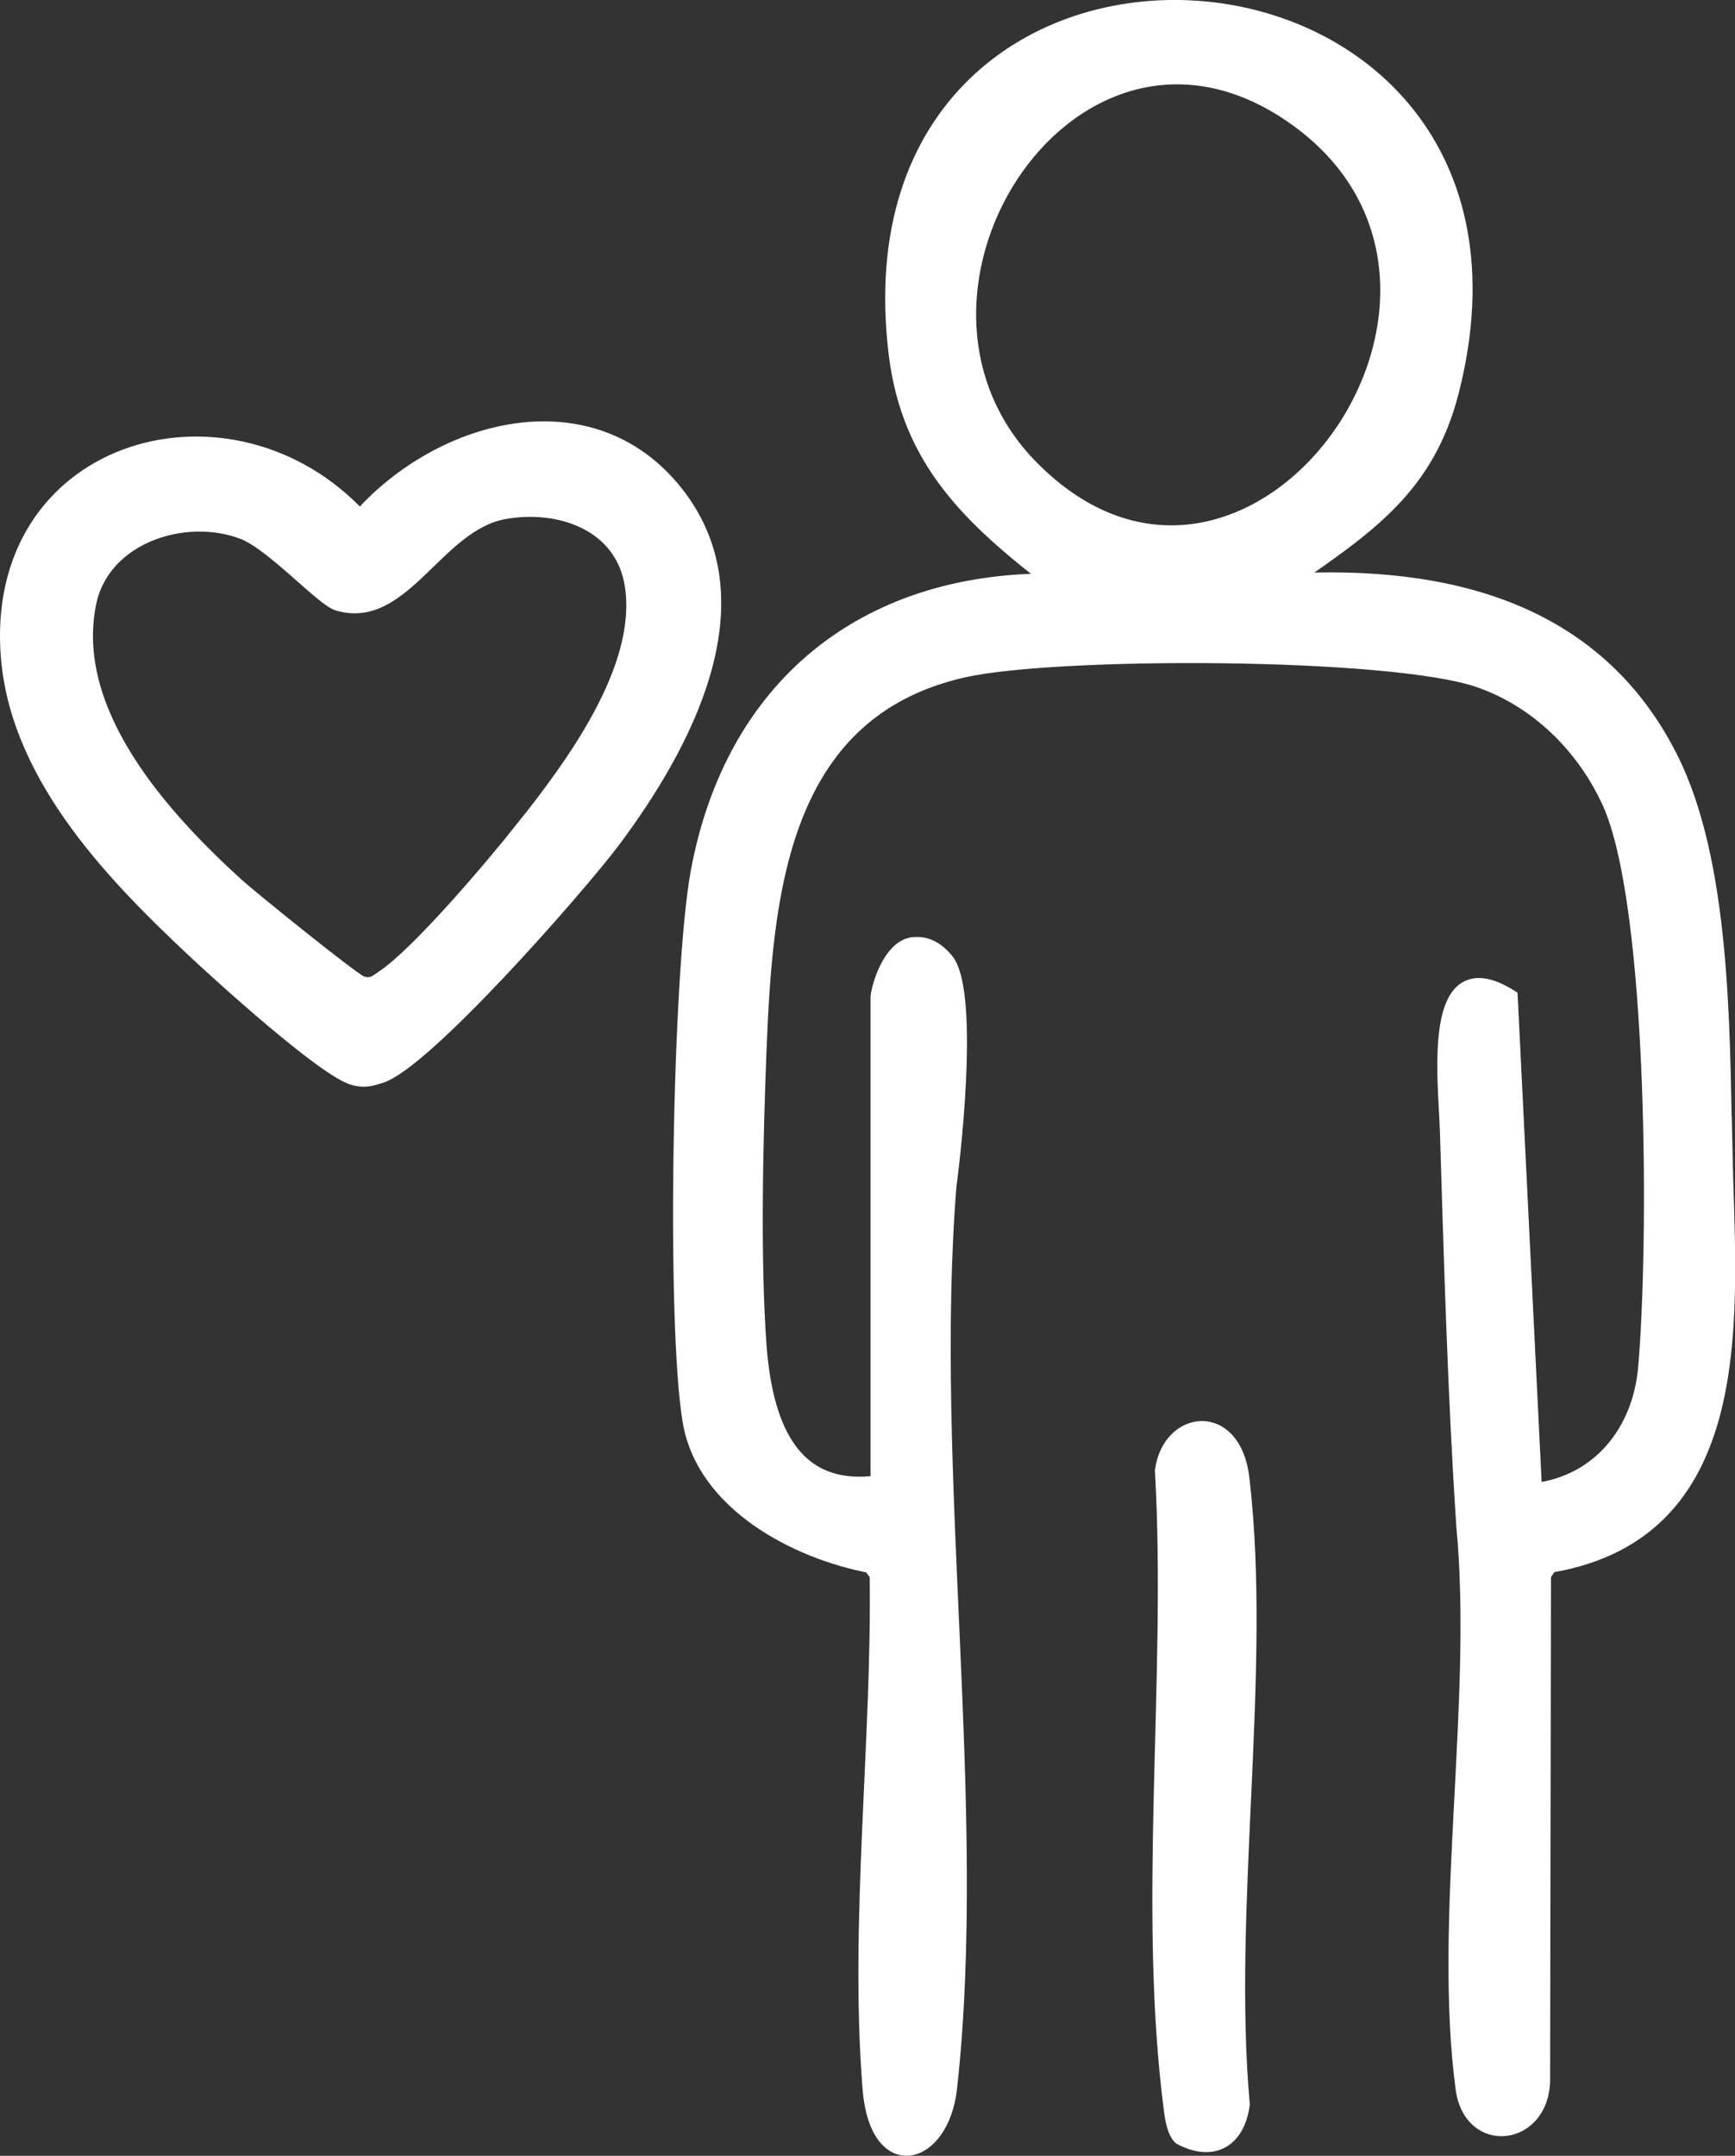
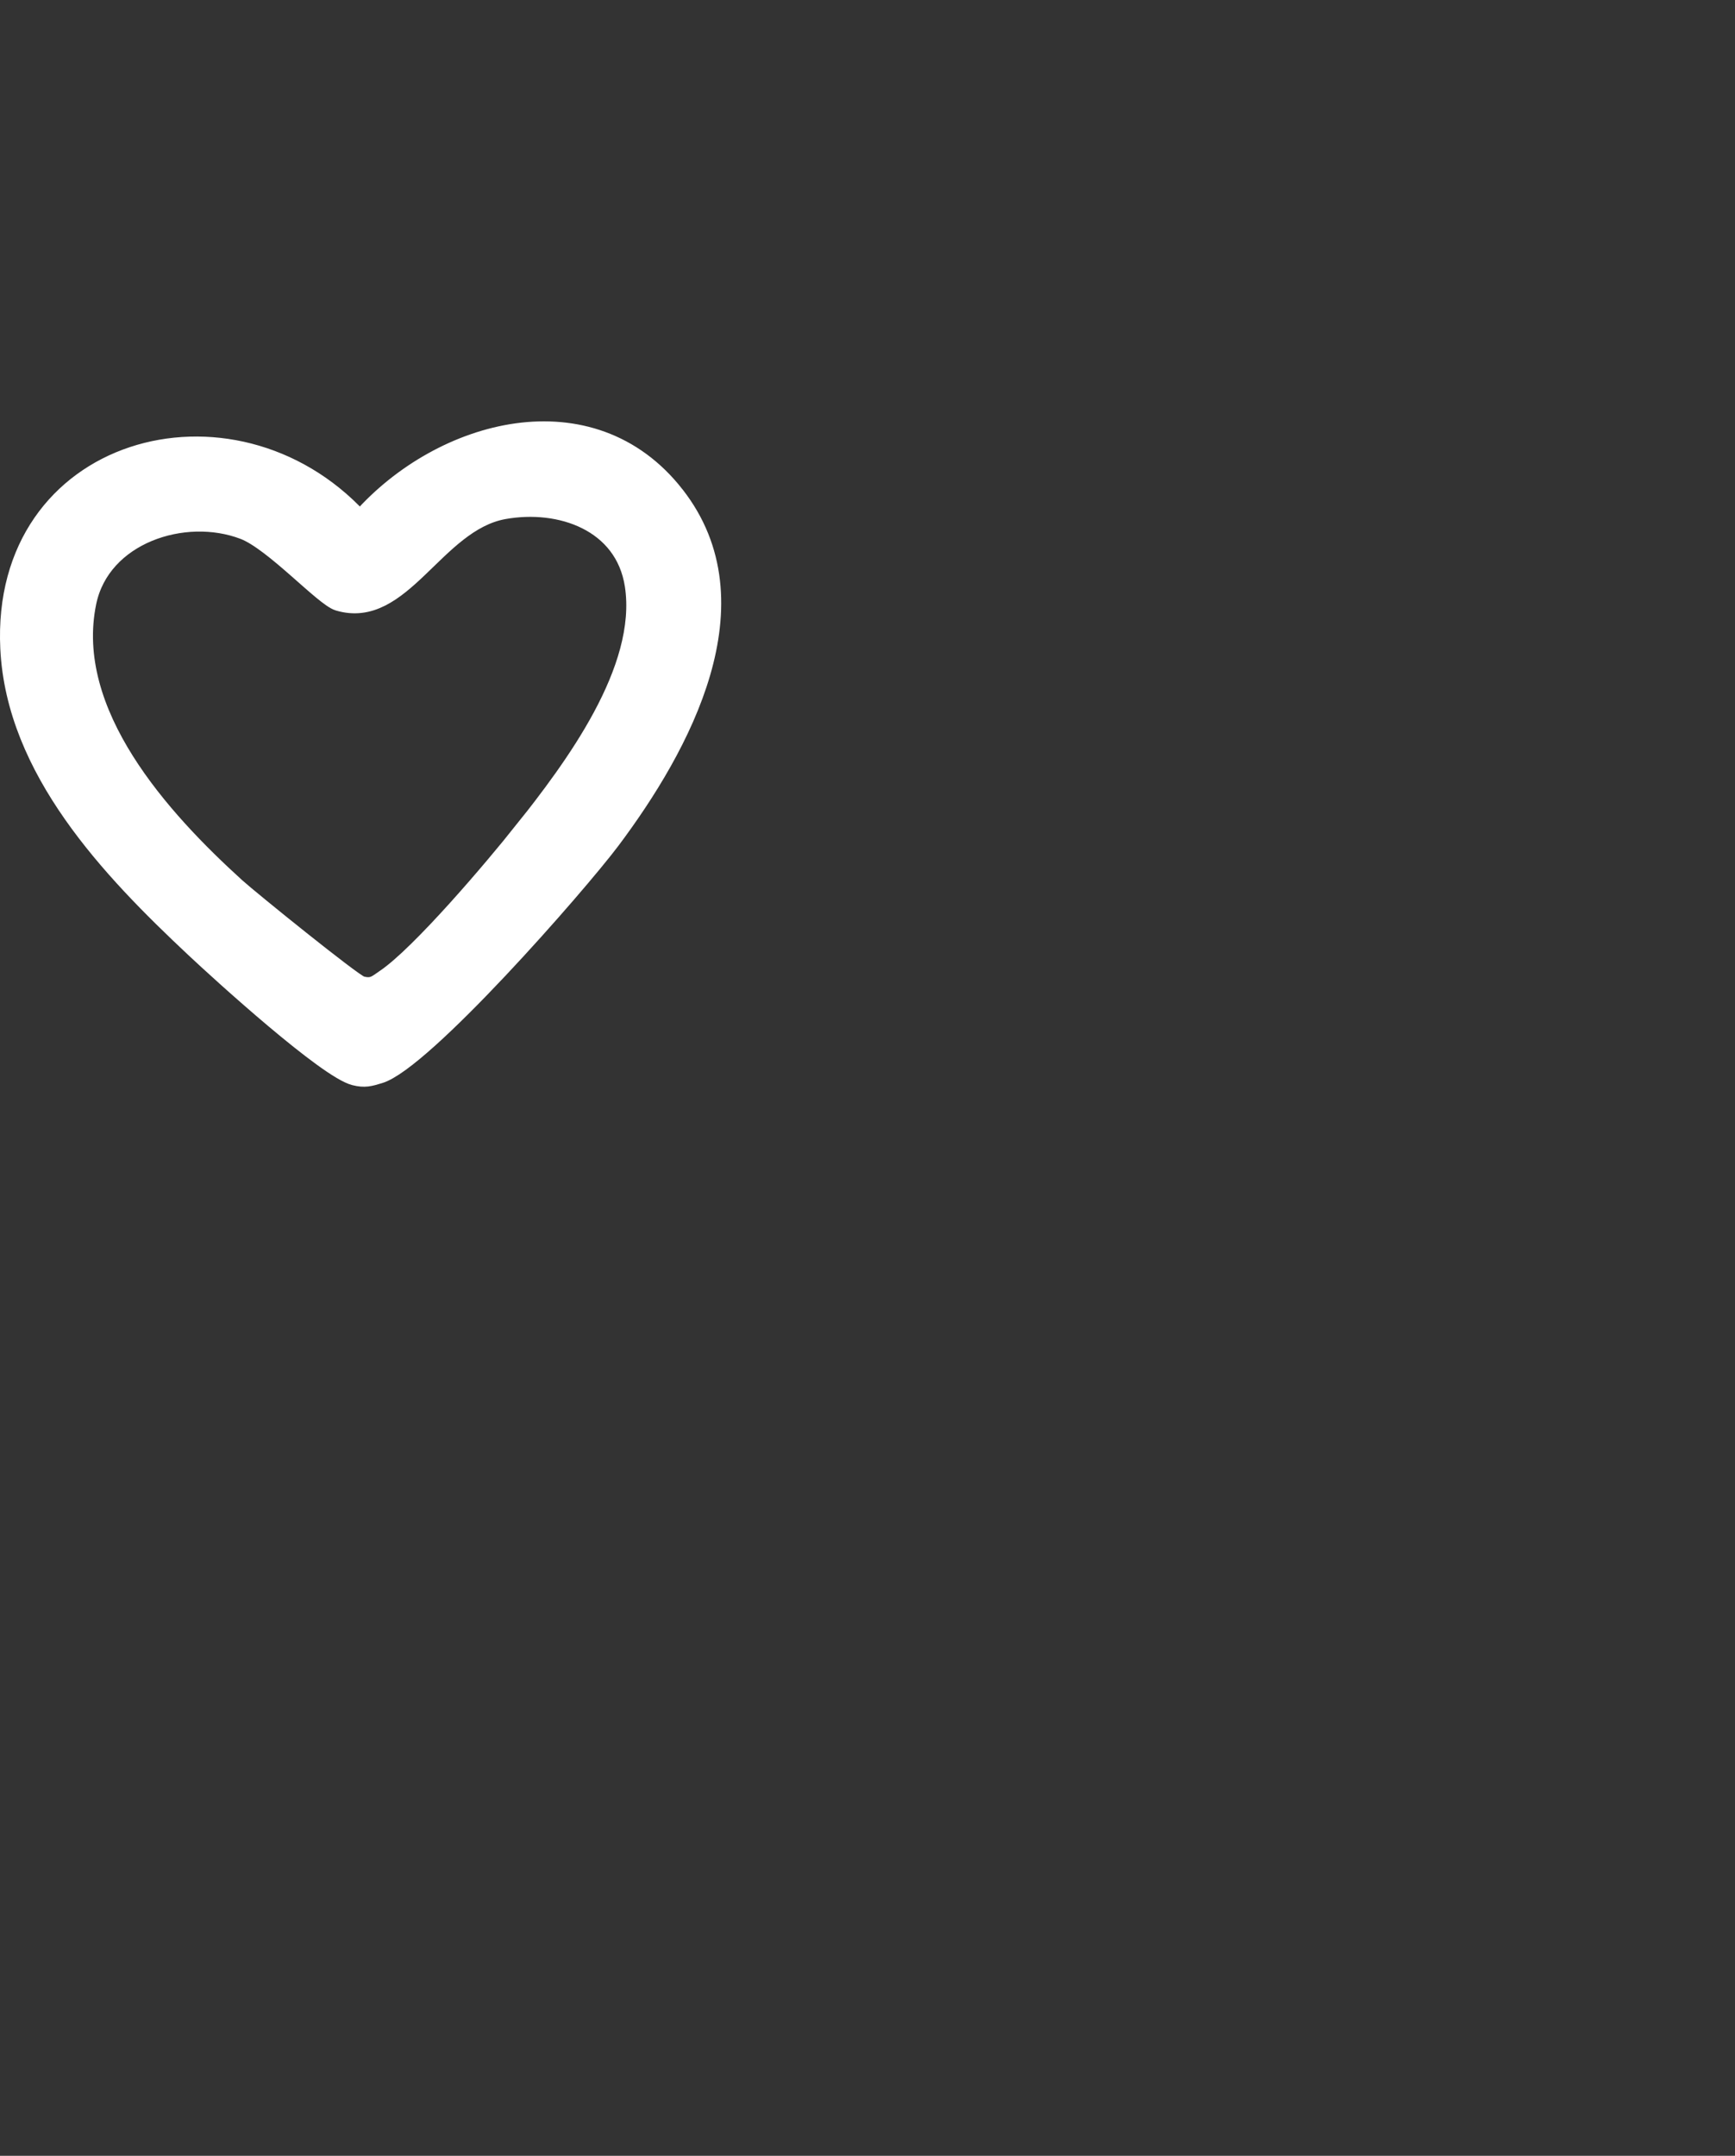
<svg xmlns="http://www.w3.org/2000/svg" id="Layer_1" data-name="Layer 1" viewBox="0 0 116.35 144.54">
  <rect x="0" y="0" width="116.35" height="144.54" fill="#333333" stroke="none" />
  <defs>
    <style>
      .cls-1 {
        fill: #fff;
        stroke: #fff;
        stroke-miterlimit: 10;
      }
    </style>
  </defs>
-   <path class="cls-1" d="M115.66,76.86c-.16-7.88-.1-19.04-3.65-26.06-5.05-10-15.06-12.4-25.55-11.85,5.17-3.6,9.23-6.23,10.88-12.72,8.16-32.05-41.24-35.58-37.25-2.54.87,7.23,5.05,11.07,10.46,15.26-12.62-.07-21.43,7.12-23.73,19.5-1.23,6.61-1.65,30.36-.54,36.86.93,5.48,7.08,8.71,12.09,9.66l.45.61c.16,11.14-1.36,23.3-.48,34.43.47,5.94,4.81,4.77,5.34,0,2.08-18.76-1.57-41.33-.04-60.5.41-3.01,1.46-13.15-.2-15.14-.55-.65-1.23-1.12-2.14-1.04-1.39.07-2.25,2.31-2.42,3.47v32.62c-6.01.82-7.61-4.23-7.98-9.26-.42-5.84-.23-13.74,0-19.68.42-10.52,1.4-22.76,13.69-25.55,6.24-1.41,28.67-1.37,34.58.66,3.93,1.35,7.07,4.47,8.77,8.21,3.14,6.92,3.13,29.84,2.41,37.94-.38,4.23-3.08,7.67-7.44,8.2l-1.63-33.1c-5.48-3.42-4.33,5.51-4.22,8.99.27,8.75.52,17.73,1.1,26.48,1.12,11.69-1.56,26.39-.05,37.71.53,3.99,5.3,3.37,5.34-.55l.06-33.89.44-.63c13.75-2.3,11.93-17.46,11.72-28.11ZM69.15,31.34c-11.58-11.76,2.97-34.04,17.8-23.37,16.15,11.63-3.2,38.19-17.8,23.37Z" />
  <path class="cls-1" d="M45.37,33.11c-5.7-7.28-15.82-4.53-21.23,1.58C15.57,25.44-.15,29.71.52,43.48c.4,8.2,6.8,14.89,12.44,20.18,1.83,1.72,8.9,8.14,10.79,8.61.71.18,1.07.07,1.73-.13,2.97-.89,13.31-12.7,15.59-15.73,4.73-6.31,10.03-15.99,4.3-23.3ZM34.99,55.64c-1.92,2.42-6.9,8.3-9.24,9.87-.54.36-.76.64-1.5.44-.51-.14-7.4-5.71-8.34-6.56-5-4.54-11.47-11.62-9.95-18.98.92-4.45,6.4-6.25,10.34-4.75,1.97.75,5.33,4.48,6.36,4.79,4.36,1.31,6.6-5.32,11.15-6.14,3.73-.67,7.95.79,8.59,4.95.86,5.63-4.08,12.19-7.41,16.39Z" />
-   <path class="cls-1" d="M83.29,99.14c-.54-4.68-4.86-4.11-5.34-.54.79,13.9-1.19,29.23.61,42.95.07.53.22,1.42.61,1.76,2.2,1.16,3.82.16,4.14-2.22-1.18-13.25,1.49-28.99-.02-41.94Z" />
</svg>